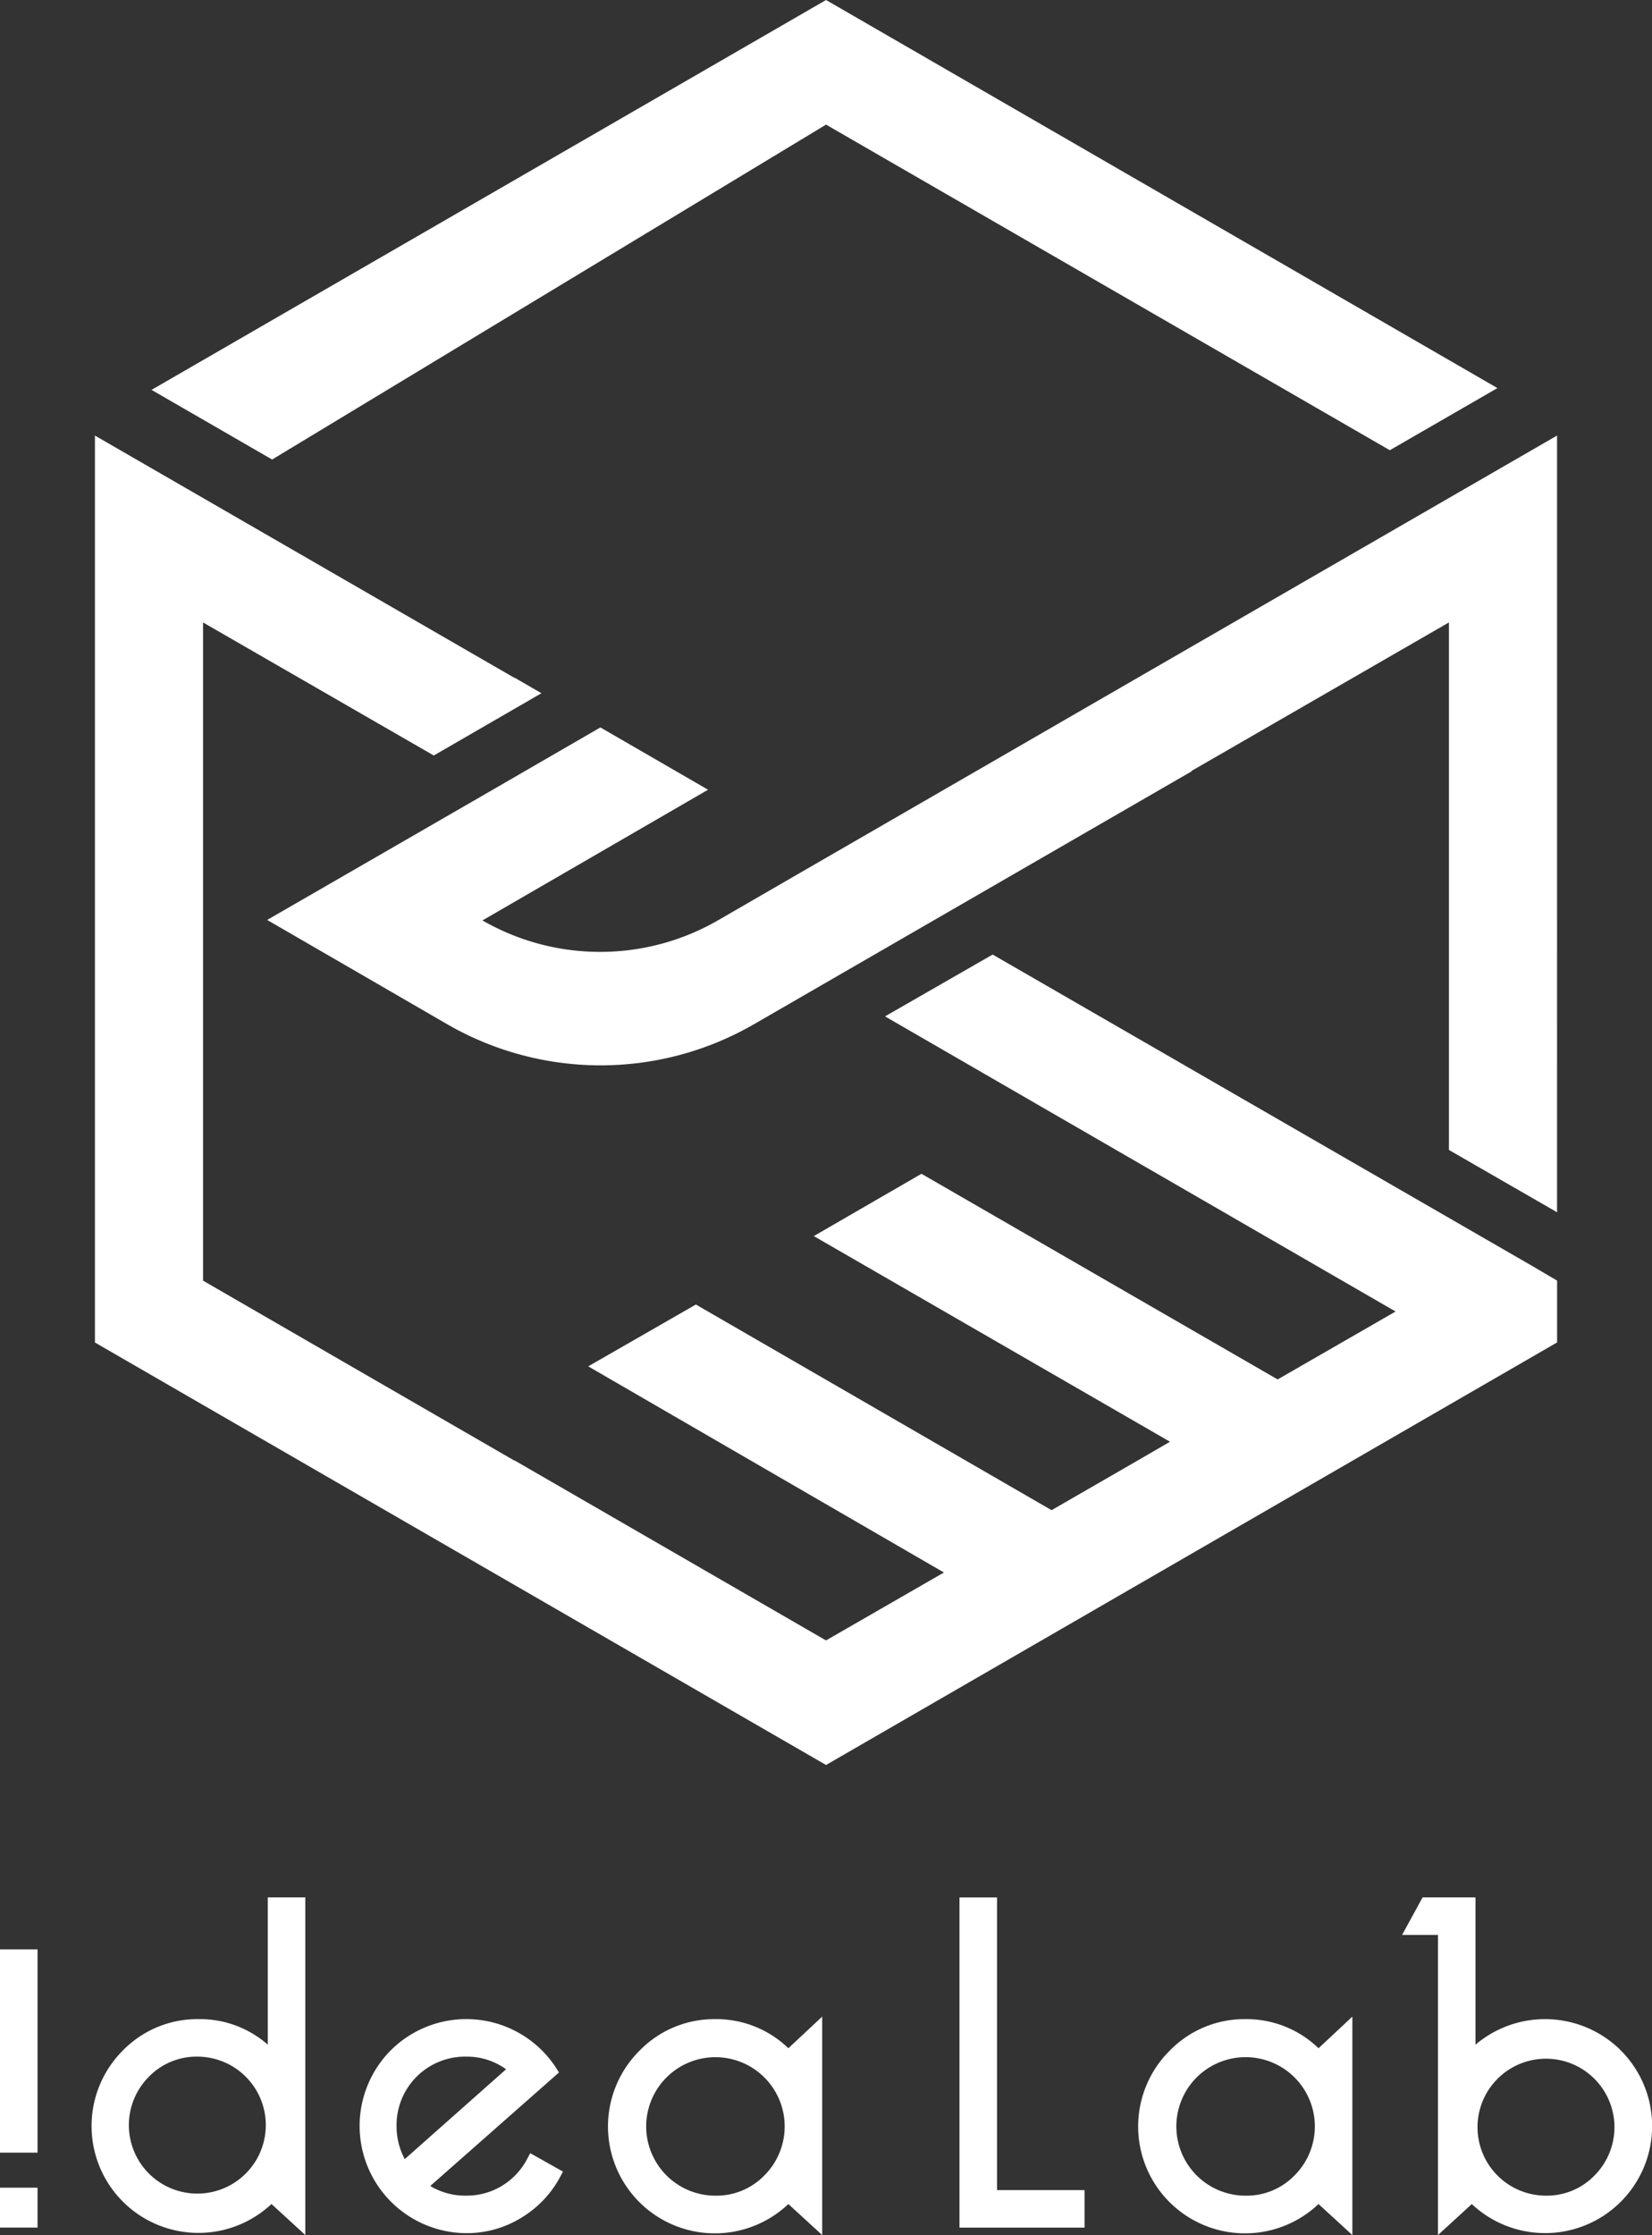
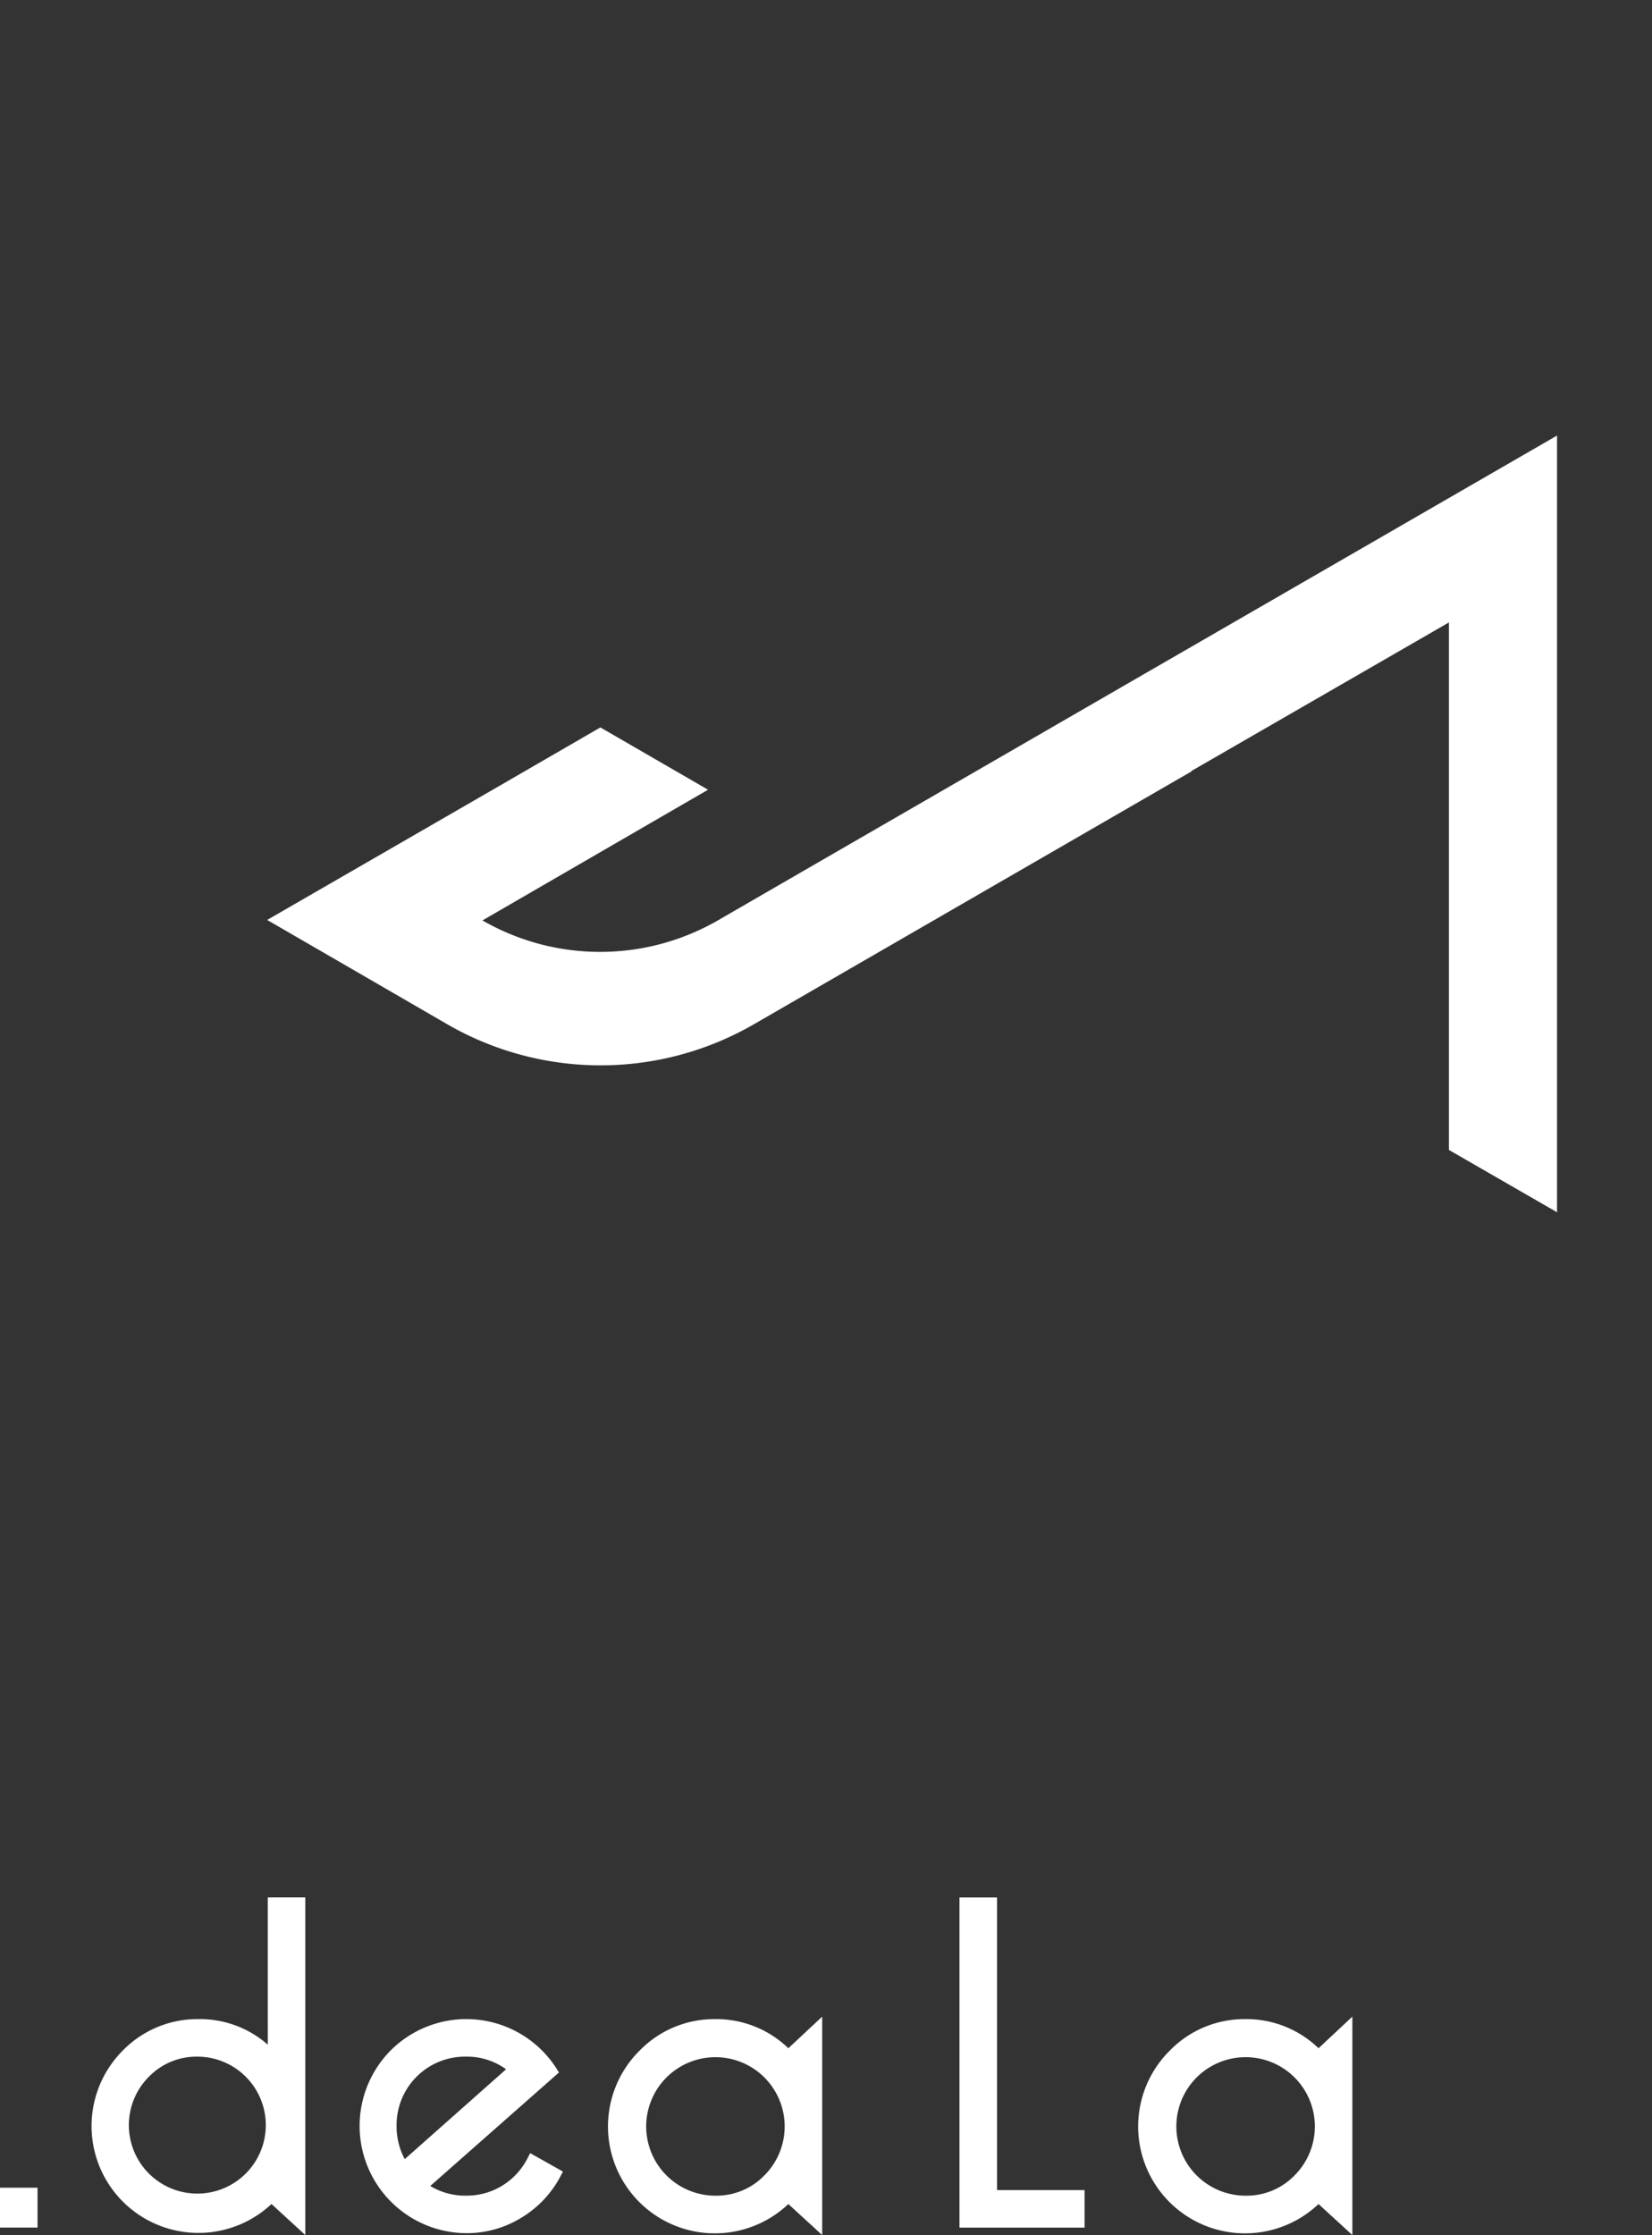
<svg xmlns="http://www.w3.org/2000/svg" width="156.279" height="211.421" viewBox="0 0 156.279 211.421">
  <rect x="0" y="0" width="156.279" height="211.421" fill="#333333" stroke="none" />
  <g id="グループ_1682" data-name="グループ 1682" transform="translate(-2361.645 290.753)">
    <g id="グループ_1680" data-name="グループ 1680" transform="translate(2361.645 -111.274)">
-       <rect id="長方形_934" data-name="長方形 934" width="3.55" height="19.229" transform="translate(0 4.916)" fill="#fff" />
      <rect id="長方形_935" data-name="長方形 935" width="3.55" height="3.772" transform="translate(0 27.46)" fill="#fff" />
      <path id="パス_7240" data-name="パス 7240" d="M2425.728,707.927a9.714,9.714,0,0,0-6.573-2.417,9.847,9.847,0,0,0-7.123,2.95A10.109,10.109,0,0,0,2426.077,723l3.2,2.934V693.995h-3.55Zm-6.573,1.134a6.477,6.477,0,1,1-4.677,1.9A6.286,6.286,0,0,1,2419.154,709.061Z" transform="translate(-2400.394 -693.995)" fill="#fff" />
      <path id="パス_7241" data-name="パス 7241" d="M2563.947,770.364a6.527,6.527,0,0,1-2.389,2.574,6.413,6.413,0,0,1-3.407.936,6.335,6.335,0,0,1-3.391-.914l12.176-10.736-.251-.4a10.122,10.122,0,0,0-15.656-1.7,10.146,10.146,0,0,0,7.123,17.3,9.847,9.847,0,0,0,5.253-1.478,10.017,10.017,0,0,0,3.654-3.867l.254-.48-3.1-1.744Zm-5.8-9.636a6.259,6.259,0,0,1,3.784,1.193l-9.585,8.5a6.562,6.562,0,0,1-.773-3.122,6.477,6.477,0,0,1,6.573-6.573Z" transform="translate(-2514.057 -745.662)" fill="#fff" />
      <path id="パス_7242" data-name="パス 7242" d="M2687.428,756.111a9.848,9.848,0,0,0-7.123,2.95,10.109,10.109,0,0,0,14.046,14.541l3.2,2.934V755.873l-3.2,2.991A9.8,9.8,0,0,0,2687.428,756.111Zm0,16.7a6.55,6.55,0,1,1,4.655-1.918A6.3,6.3,0,0,1,2687.428,772.808Z" transform="translate(-2619.772 -744.595)" fill="#fff" />
      <path id="パス_7243" data-name="パス 7243" d="M2863.209,694h-3.551v31.232h11.833v-3.55h-8.282Z" transform="translate(-2768.891 -693.995)" fill="#fff" />
      <path id="パス_7244" data-name="パス 7244" d="M2962.61,756.111a9.847,9.847,0,0,0-7.123,2.95,10.109,10.109,0,0,0,14.046,14.541l3.2,2.934V755.873l-3.2,2.991A9.8,9.8,0,0,0,2962.61,756.111Zm0,16.7a6.551,6.551,0,1,1,4.655-1.918A6.3,6.3,0,0,1,2962.61,772.808Z" transform="translate(-2844.8 -744.595)" fill="#fff" />
-       <path id="パス_7245" data-name="パス 7245" d="M3110.076,708.464a10.166,10.166,0,0,0-13.744-.537V693.995h-5.007l-1.937,3.551h3.393v28.391l3.2-2.934a10.125,10.125,0,0,0,14.093-14.538Zm-7.17,13.744a6.477,6.477,0,1,1,4.677-1.9A6.282,6.282,0,0,1,3102.905,722.208Z" transform="translate(-2956.75 -693.995)" fill="#fff" />
    </g>
    <g id="グループ_1681" data-name="グループ 1681" transform="translate(2370.625 -290.753)">
-       <path id="パス_7246" data-name="パス 7246" d="M2442.976-34.437l-21.828-12.585v62.26l13.416,7.755h0l16.028,9.261h.044l29.443,17.016,11.157-6.425-33.65-19.5,10.184-5.849,33.649,19.453,8.147-4.7h0l3.055-1.773-33.694-19.453,10.183-5.894,33.694,19.453,11.157-6.425-48.3-27.917,10.184-5.849,50.828,29.335h0l2.568,1.507v5.849l-34.579,19.985h0l-34.579,19.985L2445.5,41.073h0L2410.92,21.088V-64.7l39.671,22.91h.044l2.524,1.462Z" transform="translate(-2410.92 105.902)" fill="#fff" />
      <path id="パス_7247" data-name="パス 7247" d="M2550.614-23.27l32.056-18.523h0l39.671-22.91V8.768l-10.228-5.894v-49.9l-24.351,14.047v.044L2546.369-9.018a29.006,29.006,0,0,1-29.045-.016l-17.006-9.849L2521.658-31.2h0l10.183-5.894,10.184,5.894-21.341,12.363h0a22.311,22.311,0,0,0,22.3-.02Z" transform="translate(-2484.024 105.903)" fill="#fff" />
-       <path id="パス_7248" data-name="パス 7248" d="M2451.688-247.285l52.4-31.68,53.333,30.8,10.182-5.878-63.514-36.709-63.809,36.878Z" transform="translate(-2434.925 290.753)" fill="#fff" />
    </g>
  </g>
</svg>